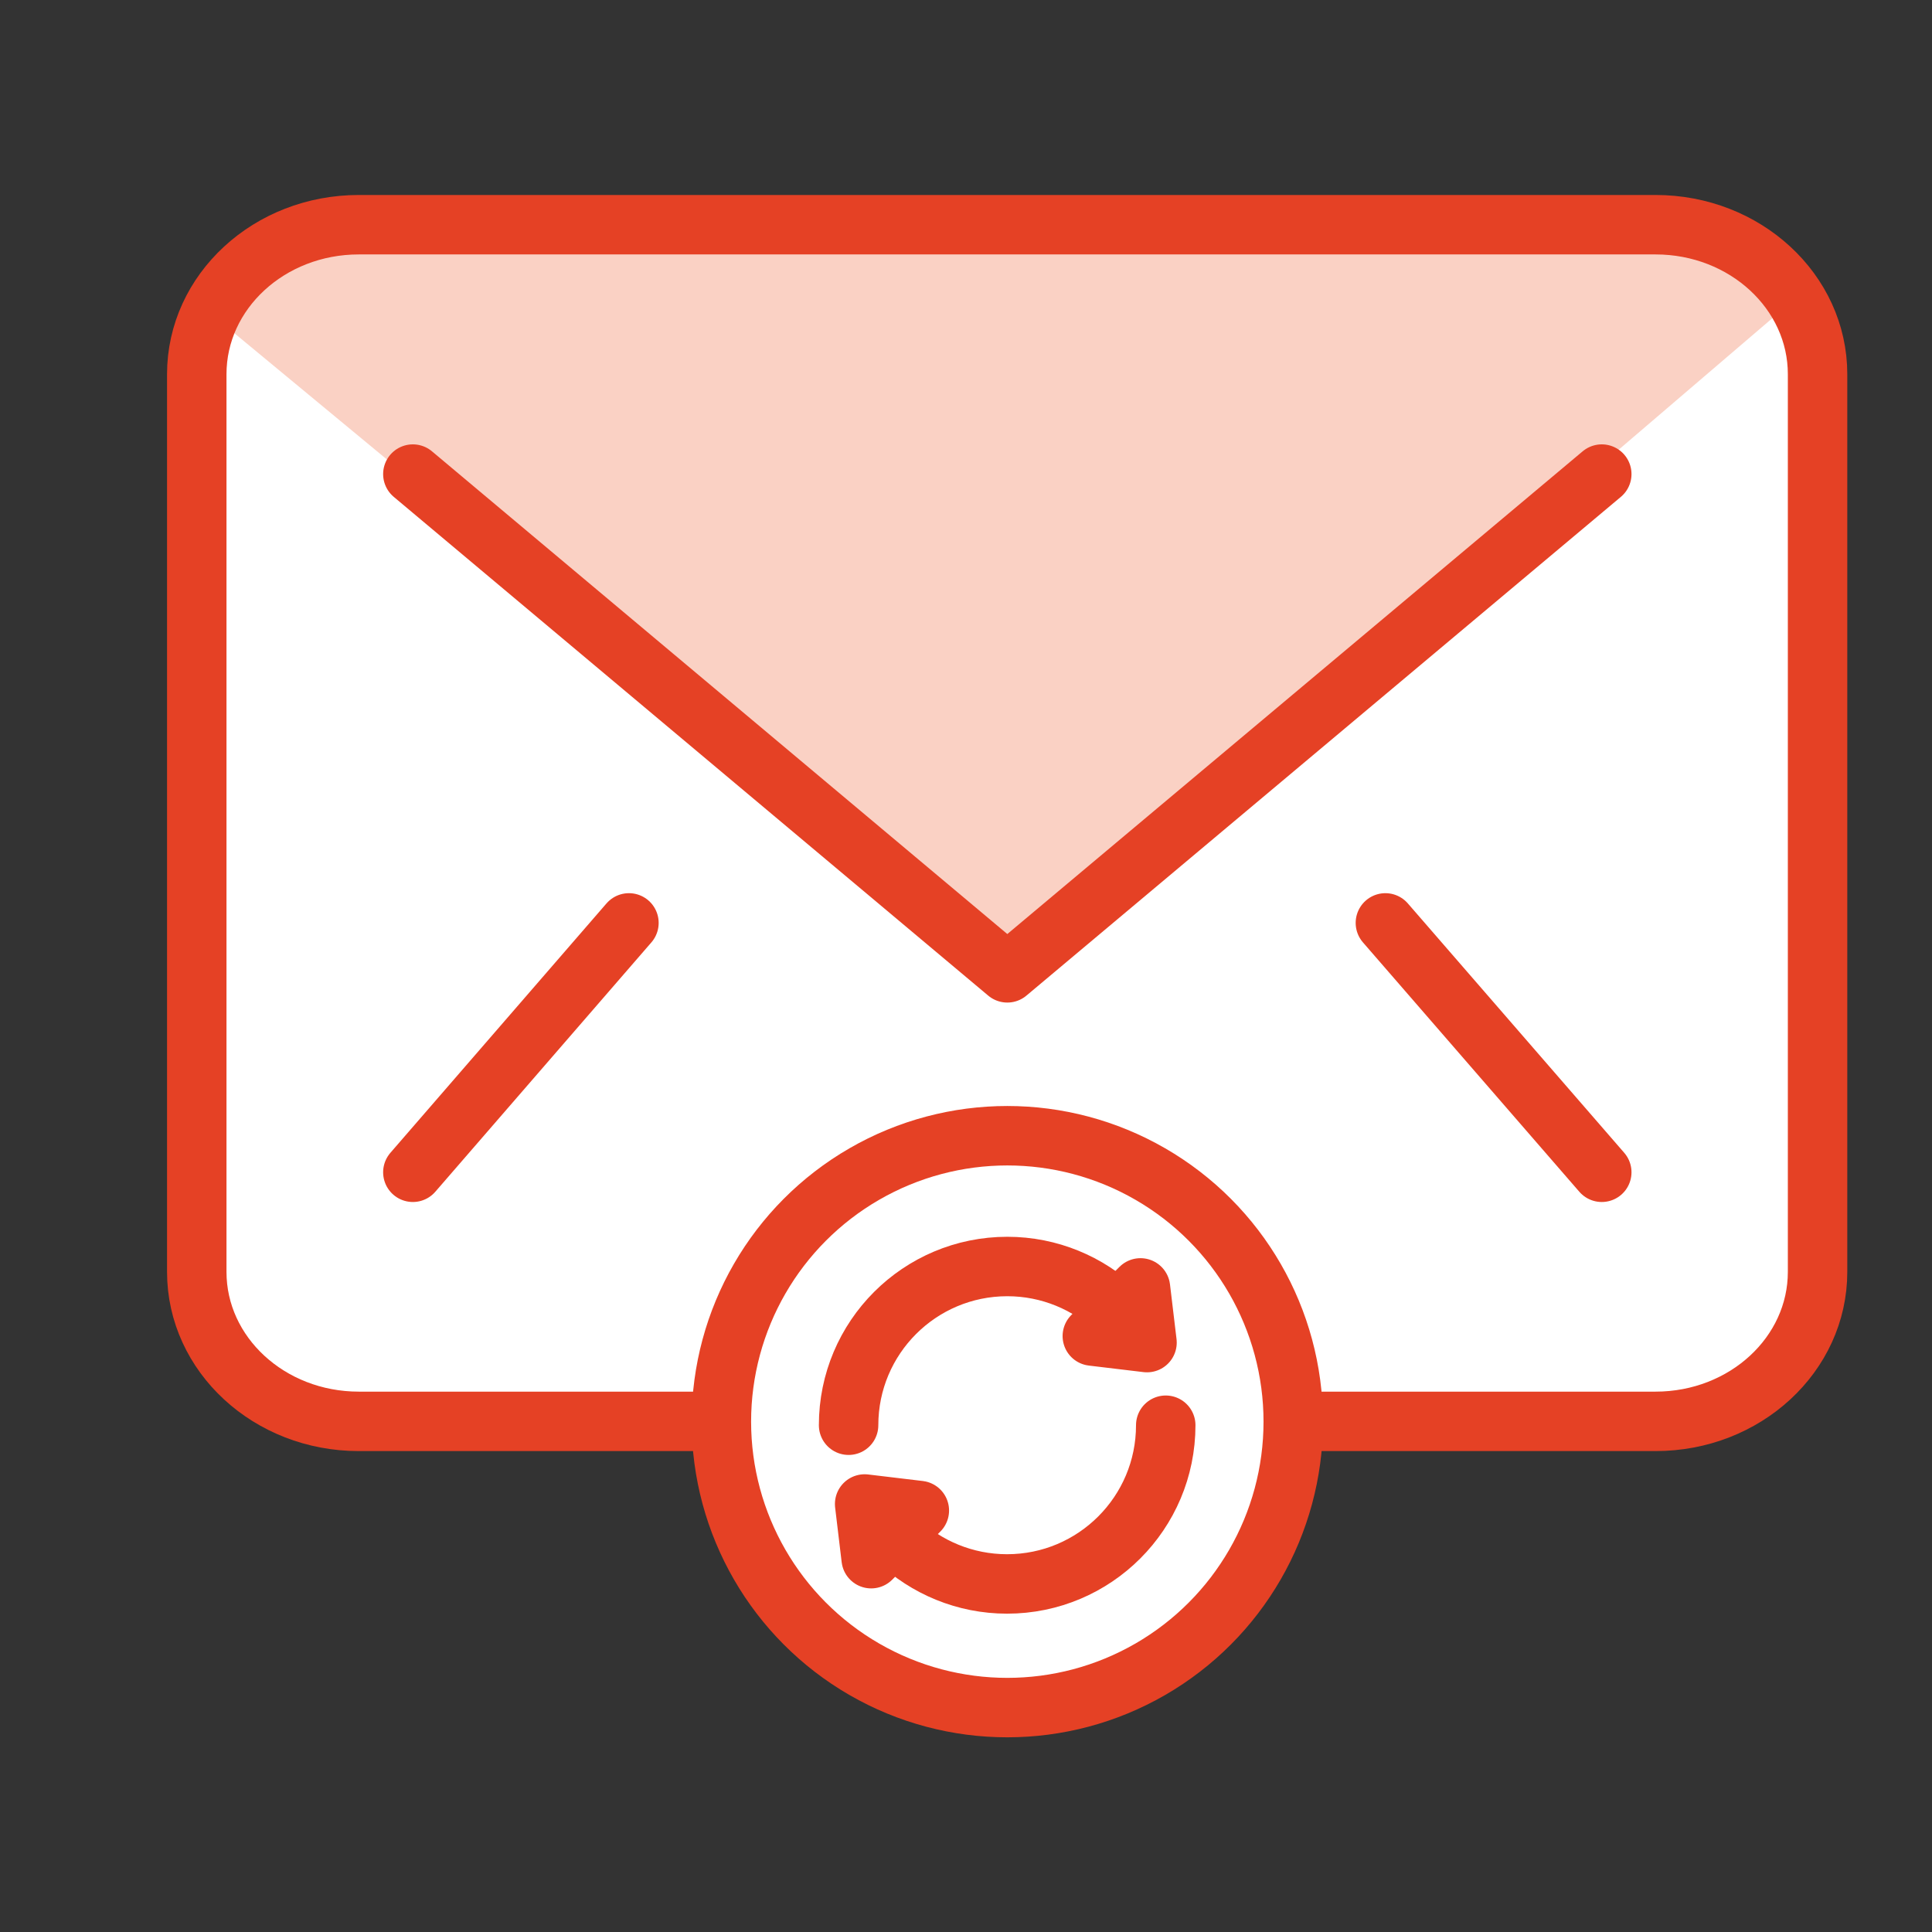
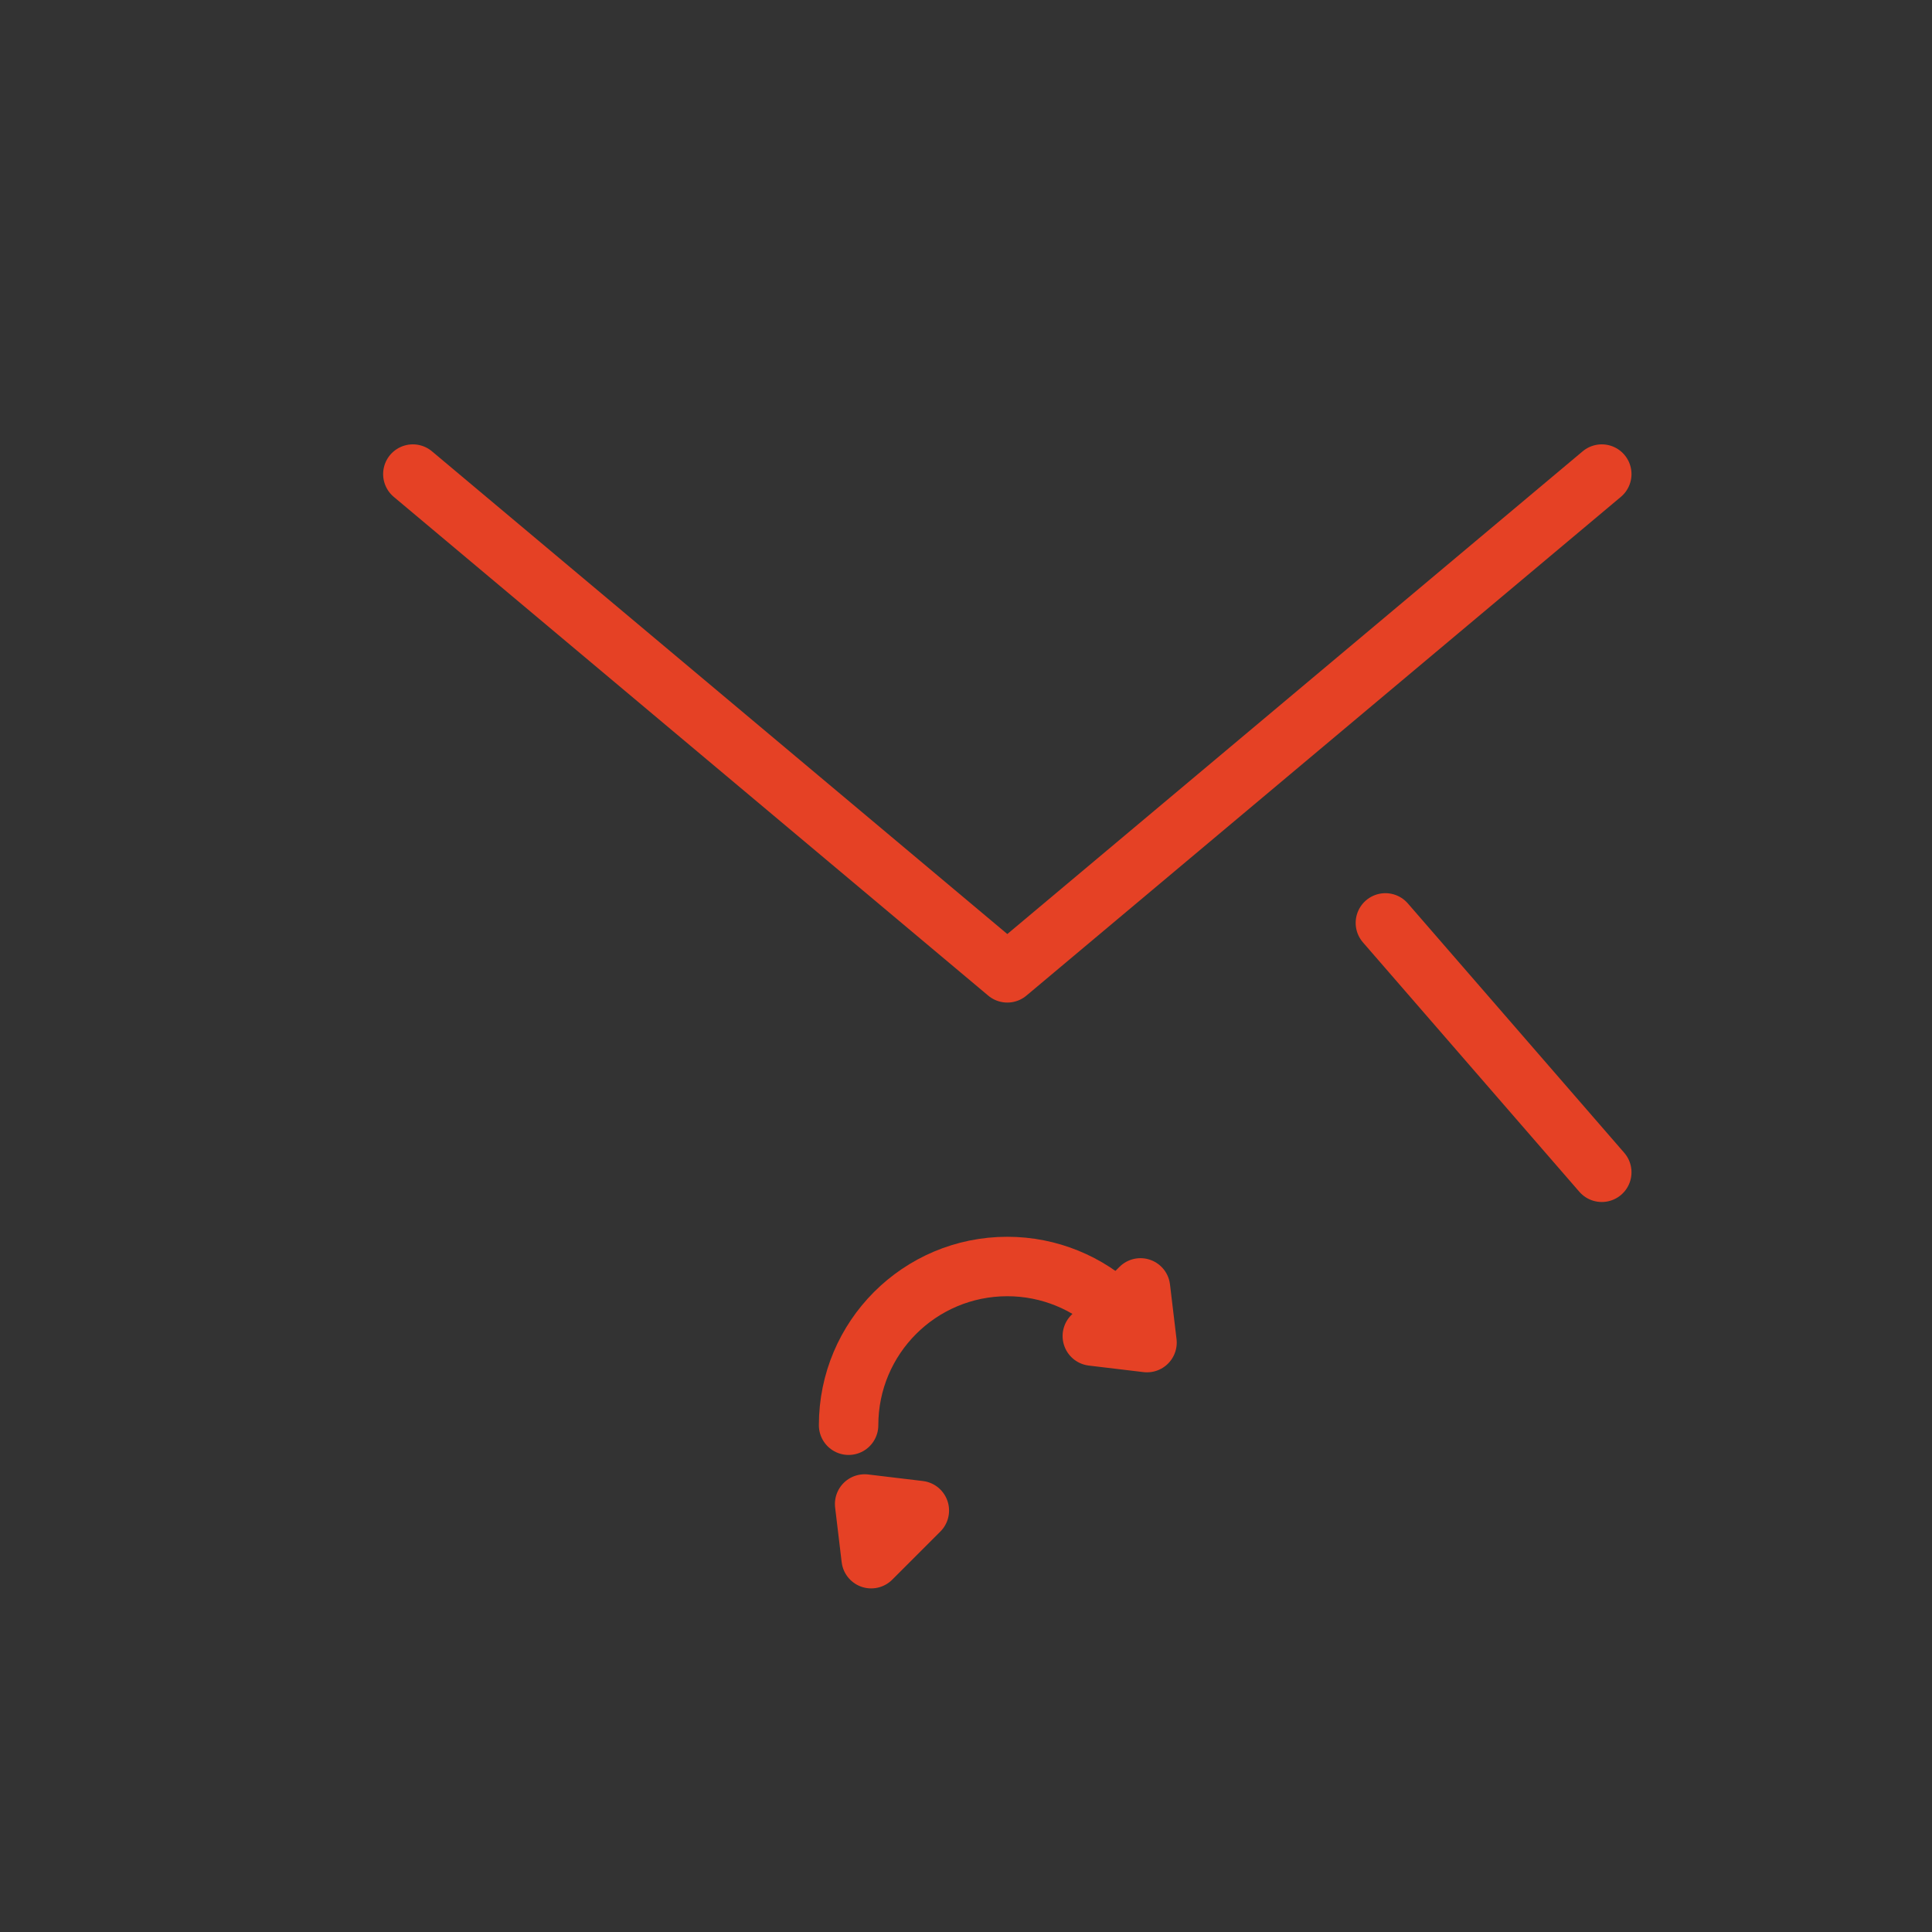
<svg xmlns="http://www.w3.org/2000/svg" xmlns:xlink="http://www.w3.org/1999/xlink" version="1.1" id="Layer_1" x="0px" y="0px" viewBox="0 0 65 65" style="enable-background:new 0 0 65 65;" xml:space="preserve">
  <rect x="0" y="0" width="65" height="65" fill="#333333" stroke="none" />
  <style type="text/css">
	.st0{clip-path:url(#XMLID_3_);fill:#FFFFFF;}
	.st1{fill:none;stroke:#E54125;stroke-width:2;stroke-linecap:round;stroke-linejoin:round;stroke-miterlimit:10;}
	.st2{fill:#FAD1C4;stroke:#E54125;stroke-width:2;stroke-linecap:round;stroke-linejoin:round;stroke-miterlimit:10;}
	.st3{fill:#FFFFFF;stroke:#E54125;stroke-width:2;stroke-linecap:round;stroke-linejoin:round;stroke-miterlimit:10;}
	.st4{clip-path:url(#XMLID_4_);fill:#FAD1C4;}
</style>
  <g>
    <g>
      <defs>
-         <path id="XMLID_1_" d="M12.07,7.56H55.7c3.01,0,5.45,2.25,5.45,5.03v30.2c0,2.78-2.44,5.03-5.45,5.03H12.07     c-3.01,0-5.45-2.25-5.45-5.03v-30.2C6.62,9.81,9.06,7.56,12.07,7.56z" />
-       </defs>
+         </defs>
      <use xlink:href="#XMLID_1_" style="overflow:visible;fill:#FFFFFF;" />
      <clipPath id="XMLID_3_">
        <use xlink:href="#XMLID_1_" style="overflow:visible;" />
      </clipPath>
-       <polygon style="clip-path:url(#XMLID_3_);fill:#FAD1C4;" points="7.63,11 33.89,32.73 60.71,9.78 56.35,7.55 17.41,7.46 9.3,7.82       " />
      <use xlink:href="#XMLID_1_" style="overflow:visible;fill:none;stroke:#E54125;stroke-width:2;stroke-linecap:round;stroke-linejoin:round;stroke-miterlimit:10;" />
    </g>
-     <line class="st3" x1="13.89" y1="39.44" x2="21.16" y2="31.05" />
    <line class="st3" x1="53.89" y1="39.44" x2="46.61" y2="31.05" />
    <polyline class="st1" points="13.89,15.95 33.89,32.73 53.89,15.95  " />
  </g>
-   <circle class="st3" cx="33.89" cy="47.83" r="9.62" />
  <polygon class="st1" points="36.75,44.95 38.37,43.33 38.59,45.17 " />
  <path class="st1" d="M28.55,47.95c0-2.95,2.39-5.34,5.34-5.34c1.42,0,2.72,0.56,3.68,1.47" />
  <polygon class="st1" points="30.93,50.82 29.31,52.44 29.09,50.6 " />
-   <path class="st1" d="M39.22,47.95c0,2.95-2.39,5.34-5.34,5.34c-1.42,0-2.72-0.56-3.68-1.47" />
</svg>